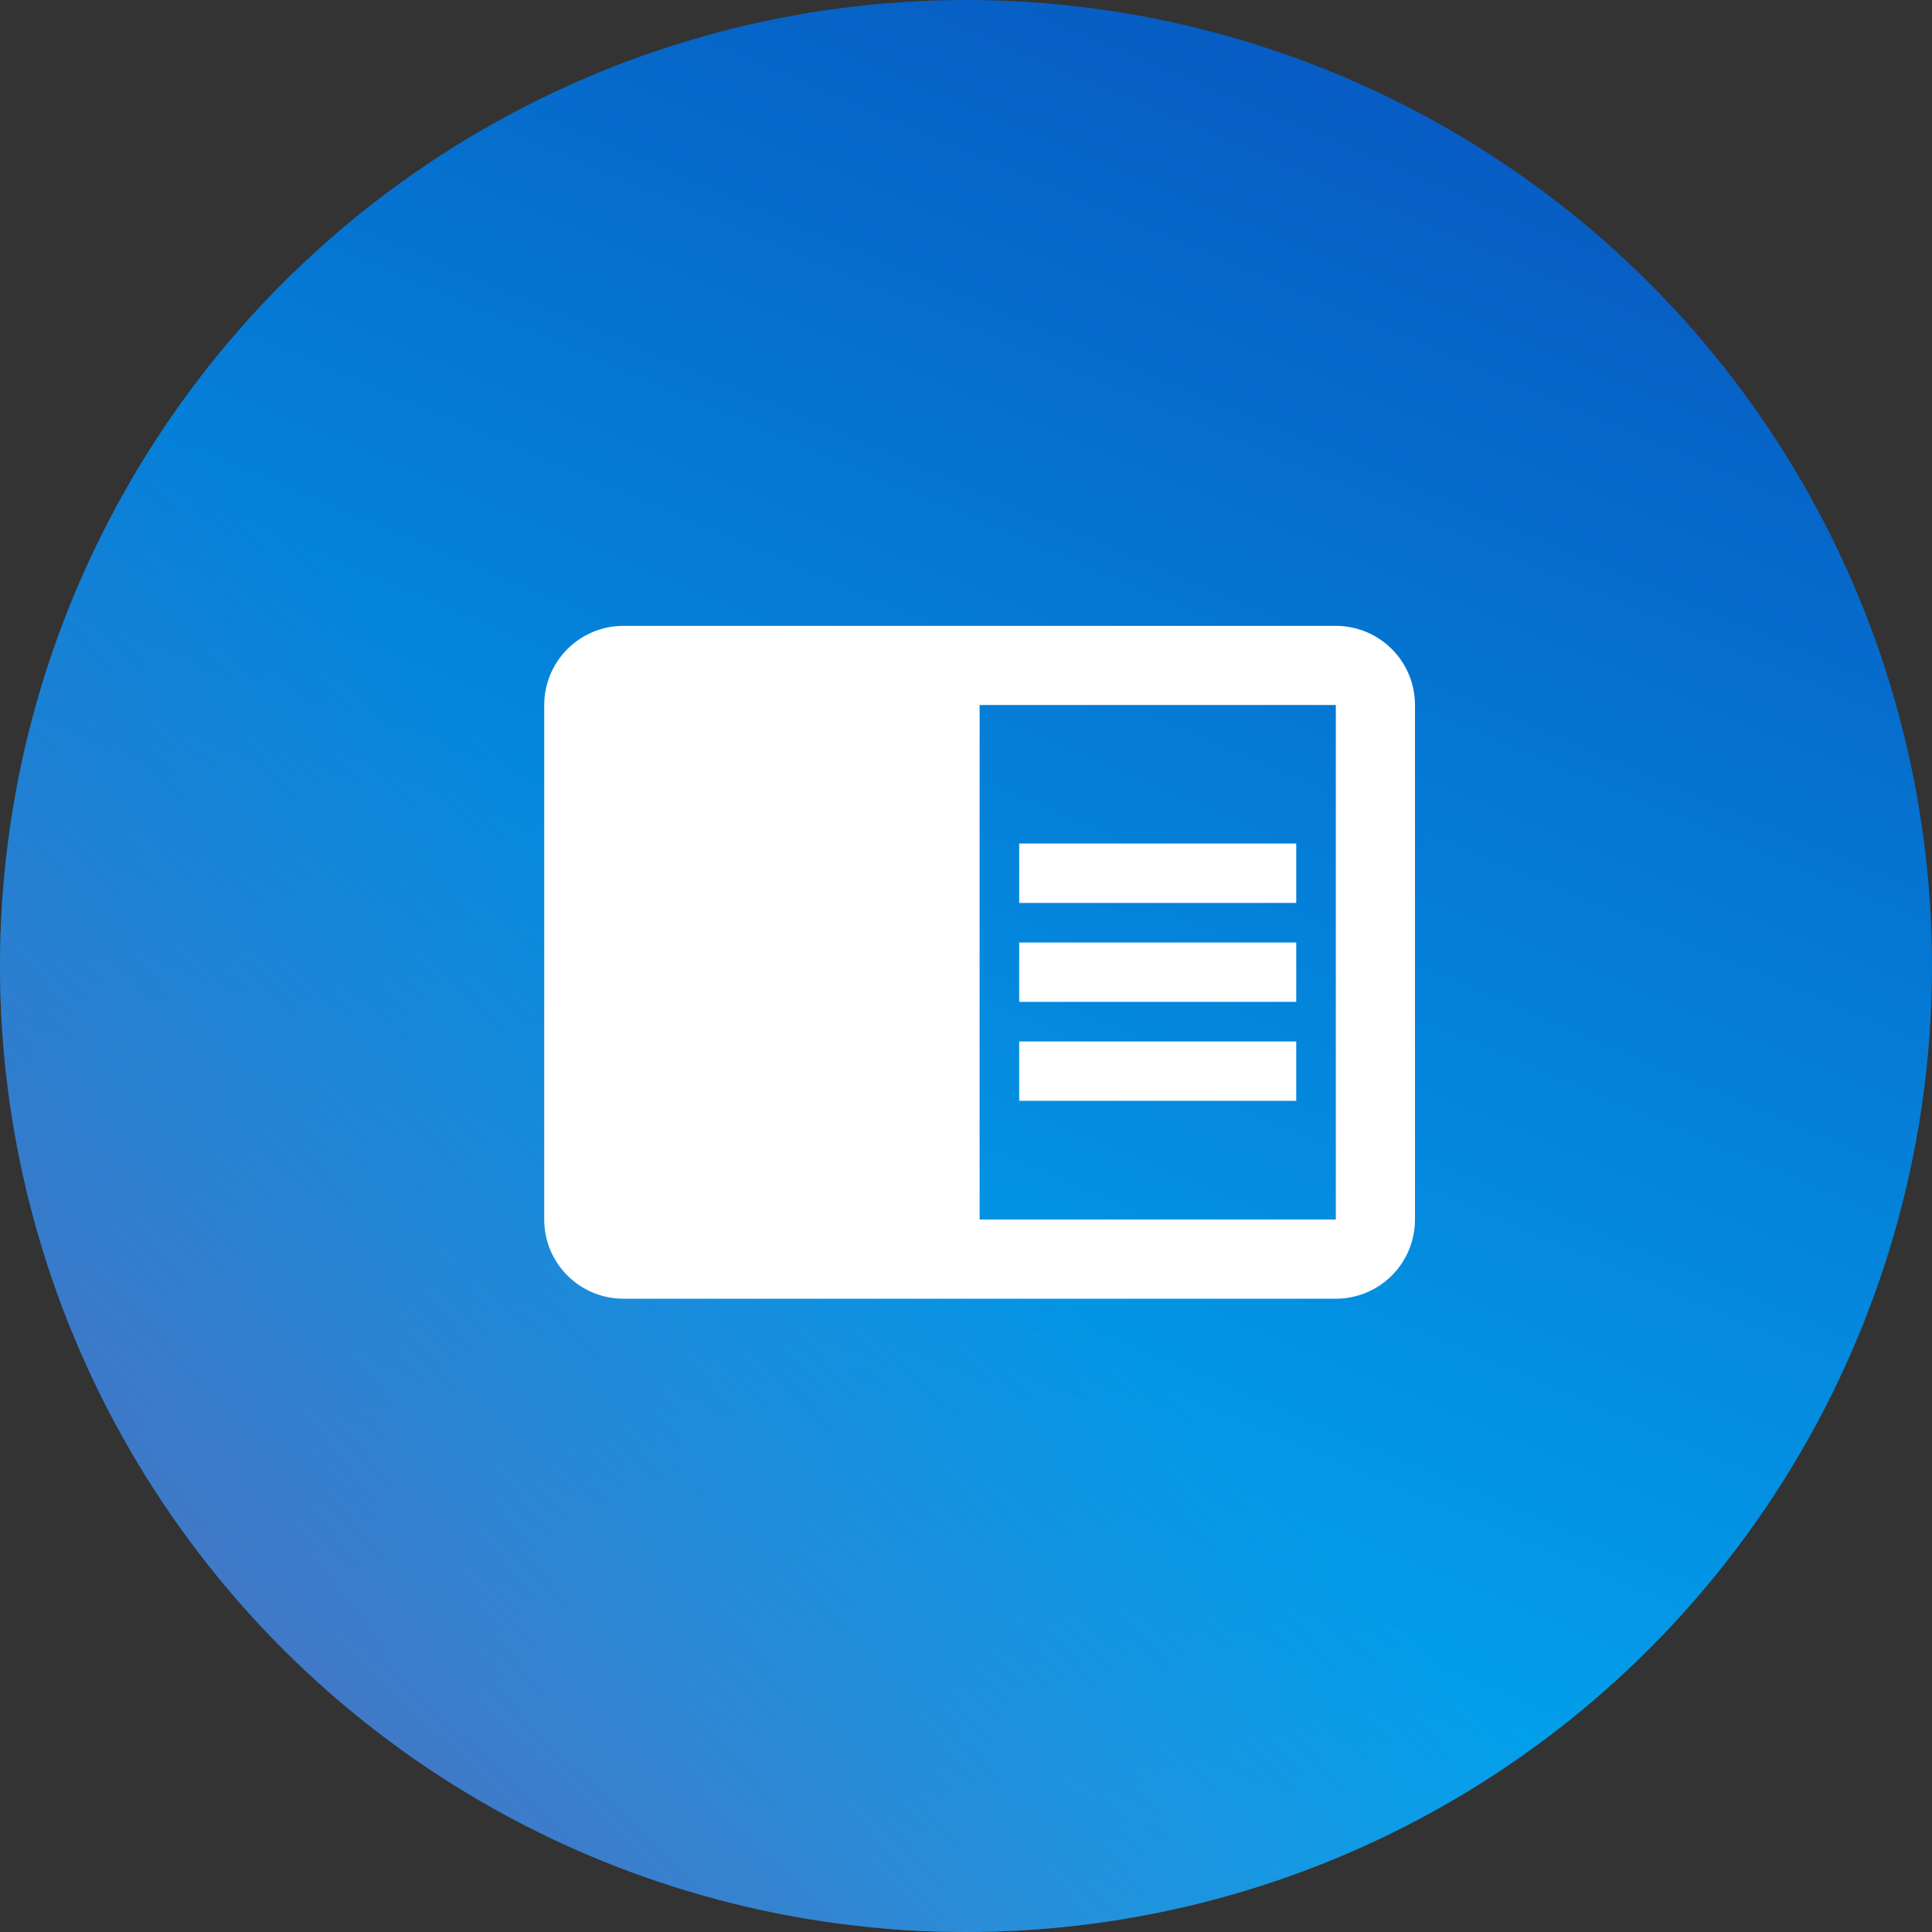
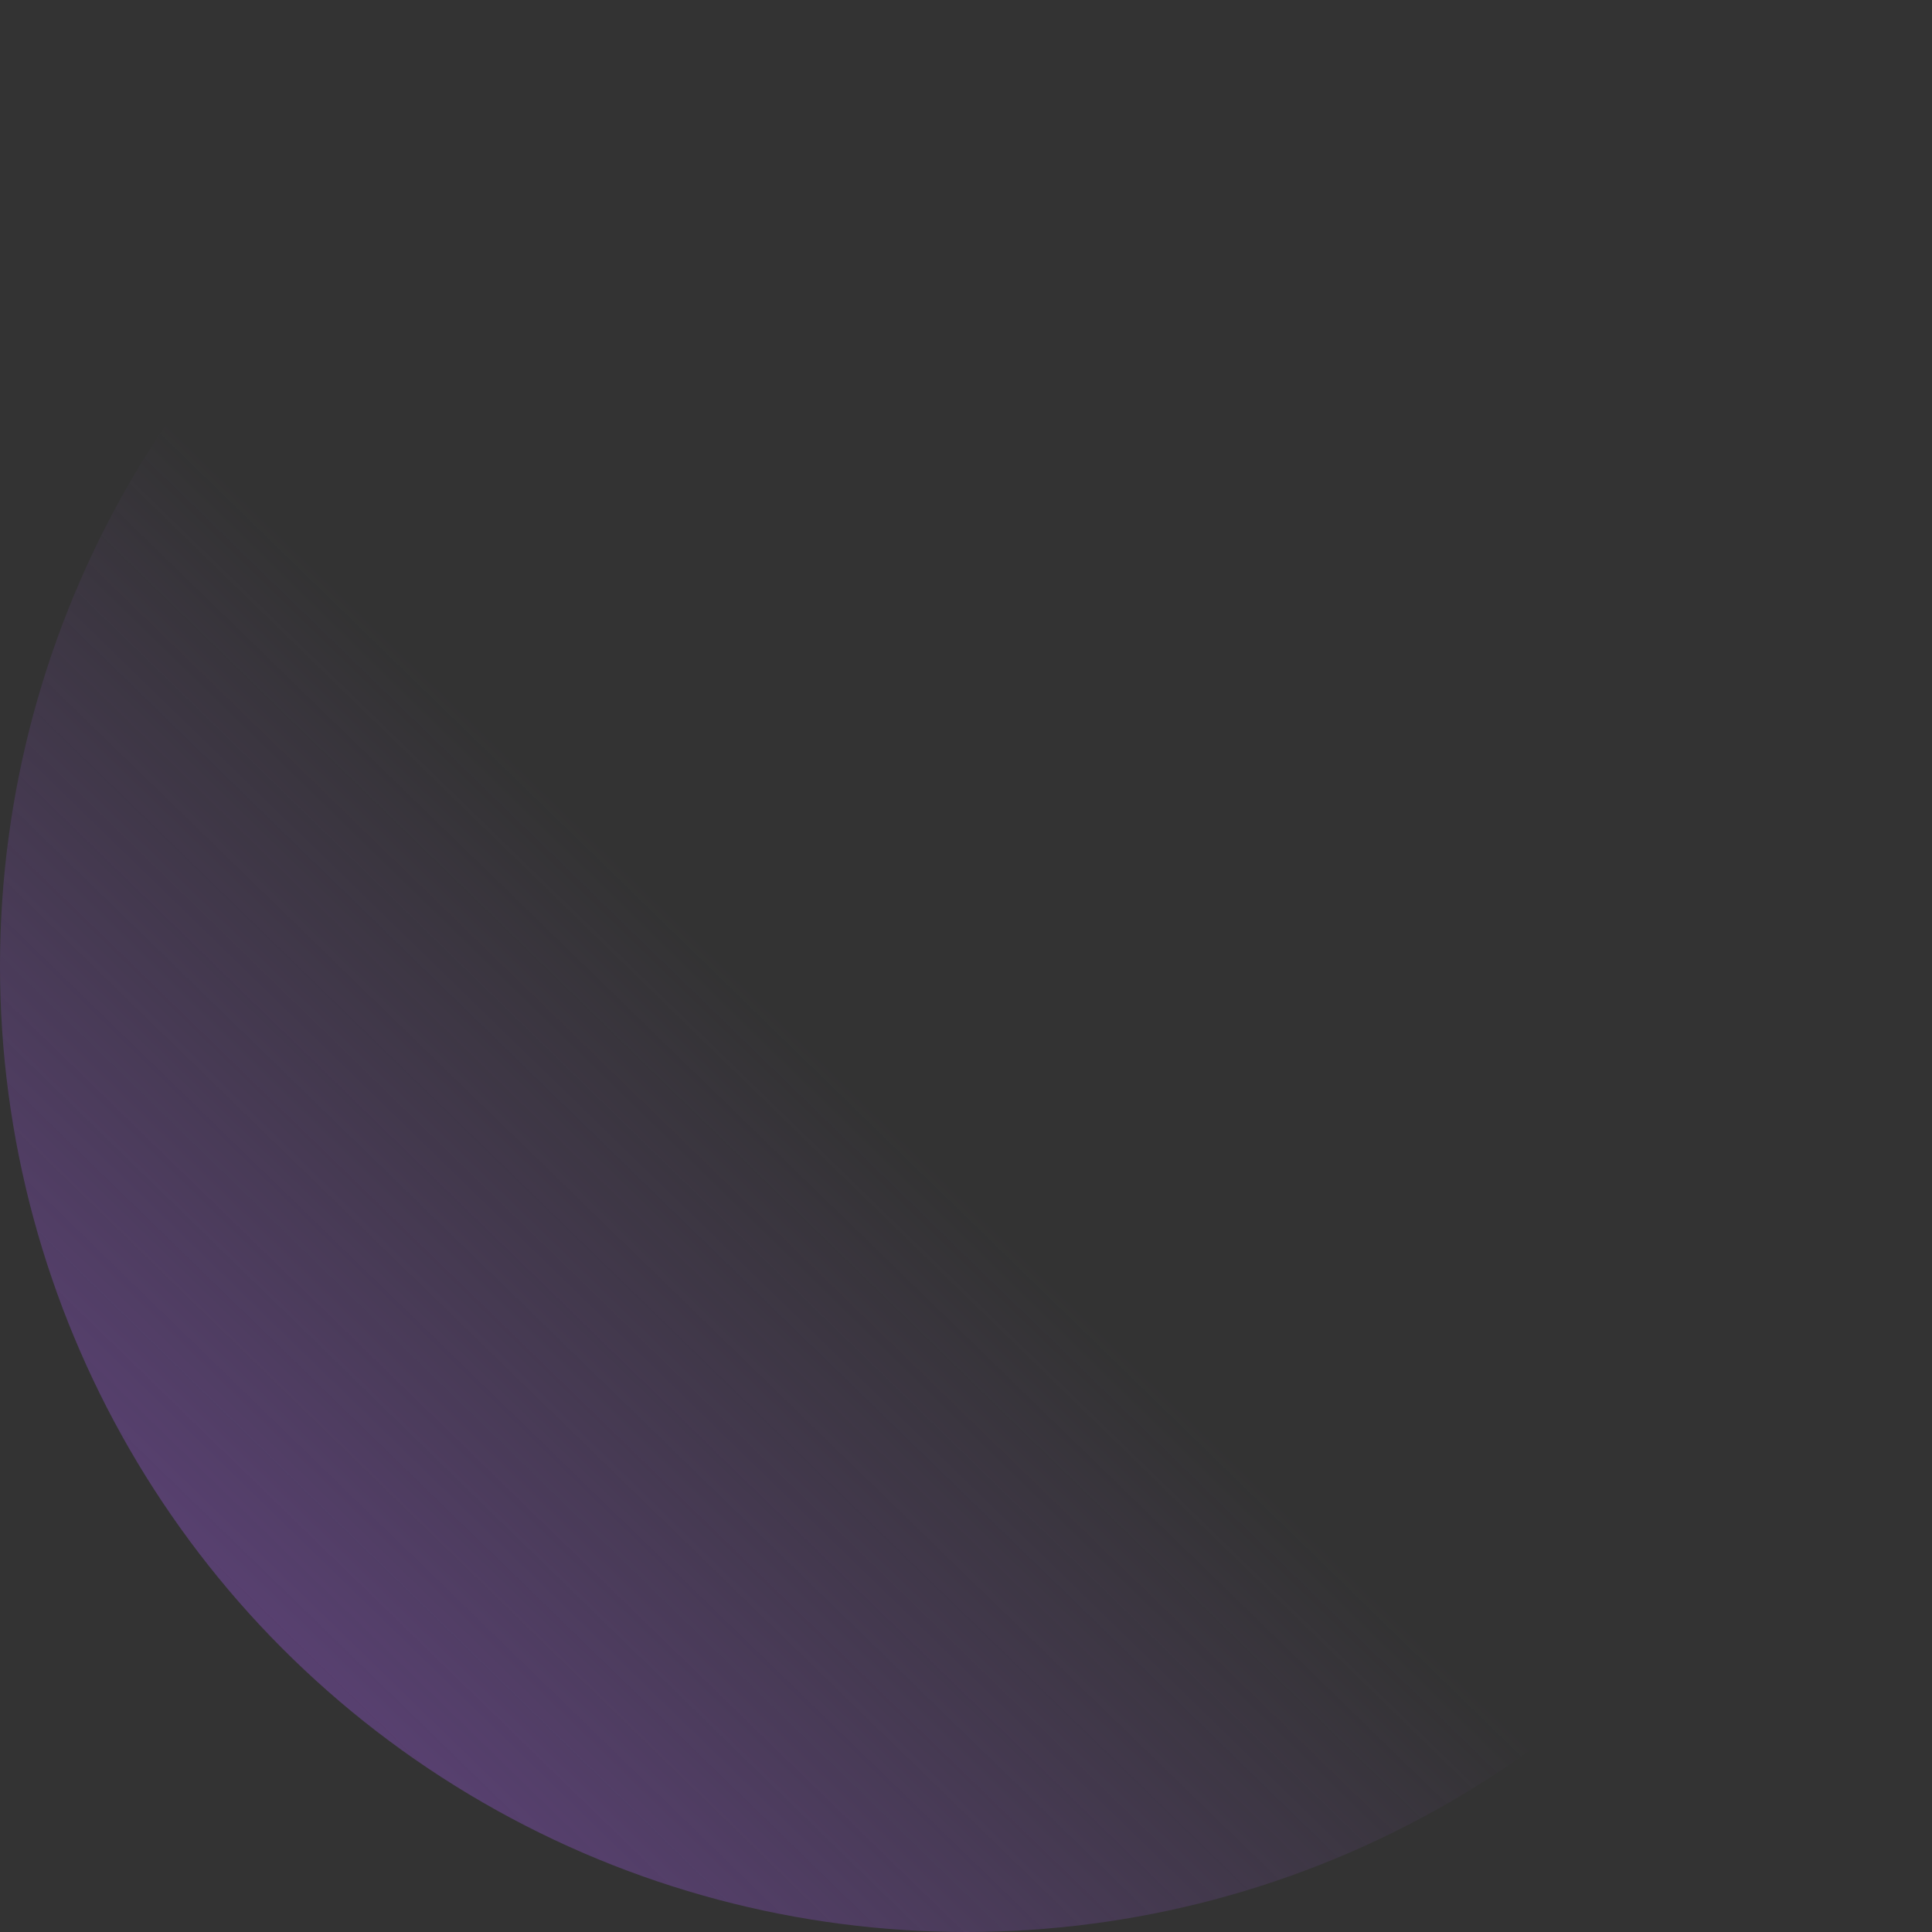
<svg xmlns="http://www.w3.org/2000/svg" width="71" height="71" viewBox="0 0 71 71" fill="none">
  <rect x="0" y="0" width="71" height="71" fill="#333333" stroke="none" />
-   <circle cx="35.5" cy="35.5" r="35.5" fill="url(#paint0_linear_885_4359)" />
  <circle cx="35.5" cy="35.5" r="35.5" fill="url(#paint1_linear_885_4359)" />
-   <path d="M37.455 34.636H47.636V36.818H37.455M37.455 31H47.636V33.182H37.455M37.455 38.273H47.636V40.455H37.455M49.091 23H22.909C22.138 23 21.398 23.306 20.852 23.852C20.306 24.398 20 25.138 20 25.909V44.818C20 45.59 20.306 46.33 20.852 46.875C21.398 47.421 22.138 47.727 22.909 47.727H49.091C49.862 47.727 50.602 47.421 51.148 46.875C51.694 46.33 52 45.59 52 44.818V25.909C52 25.138 51.694 24.398 51.148 23.852C50.602 23.306 49.862 23 49.091 23ZM49.091 44.818H36V25.909H49.091" fill="white" />
  <defs>
    <linearGradient id="paint0_linear_885_4359" x1="57" y1="6.5" x2="30.846" y2="68.247" gradientUnits="userSpaceOnUse">
      <stop stop-color="#075DC3" />
      <stop offset="1" stop-color="#01B0F5" />
    </linearGradient>
    <linearGradient id="paint1_linear_885_4359" x1="5.5" y1="89.5" x2="44.501" y2="49.374" gradientUnits="userSpaceOnUse">
      <stop stop-color="#764BA2" />
      <stop offset="0.957" stop-color="#764BA2" stop-opacity="0" />
    </linearGradient>
  </defs>
</svg>